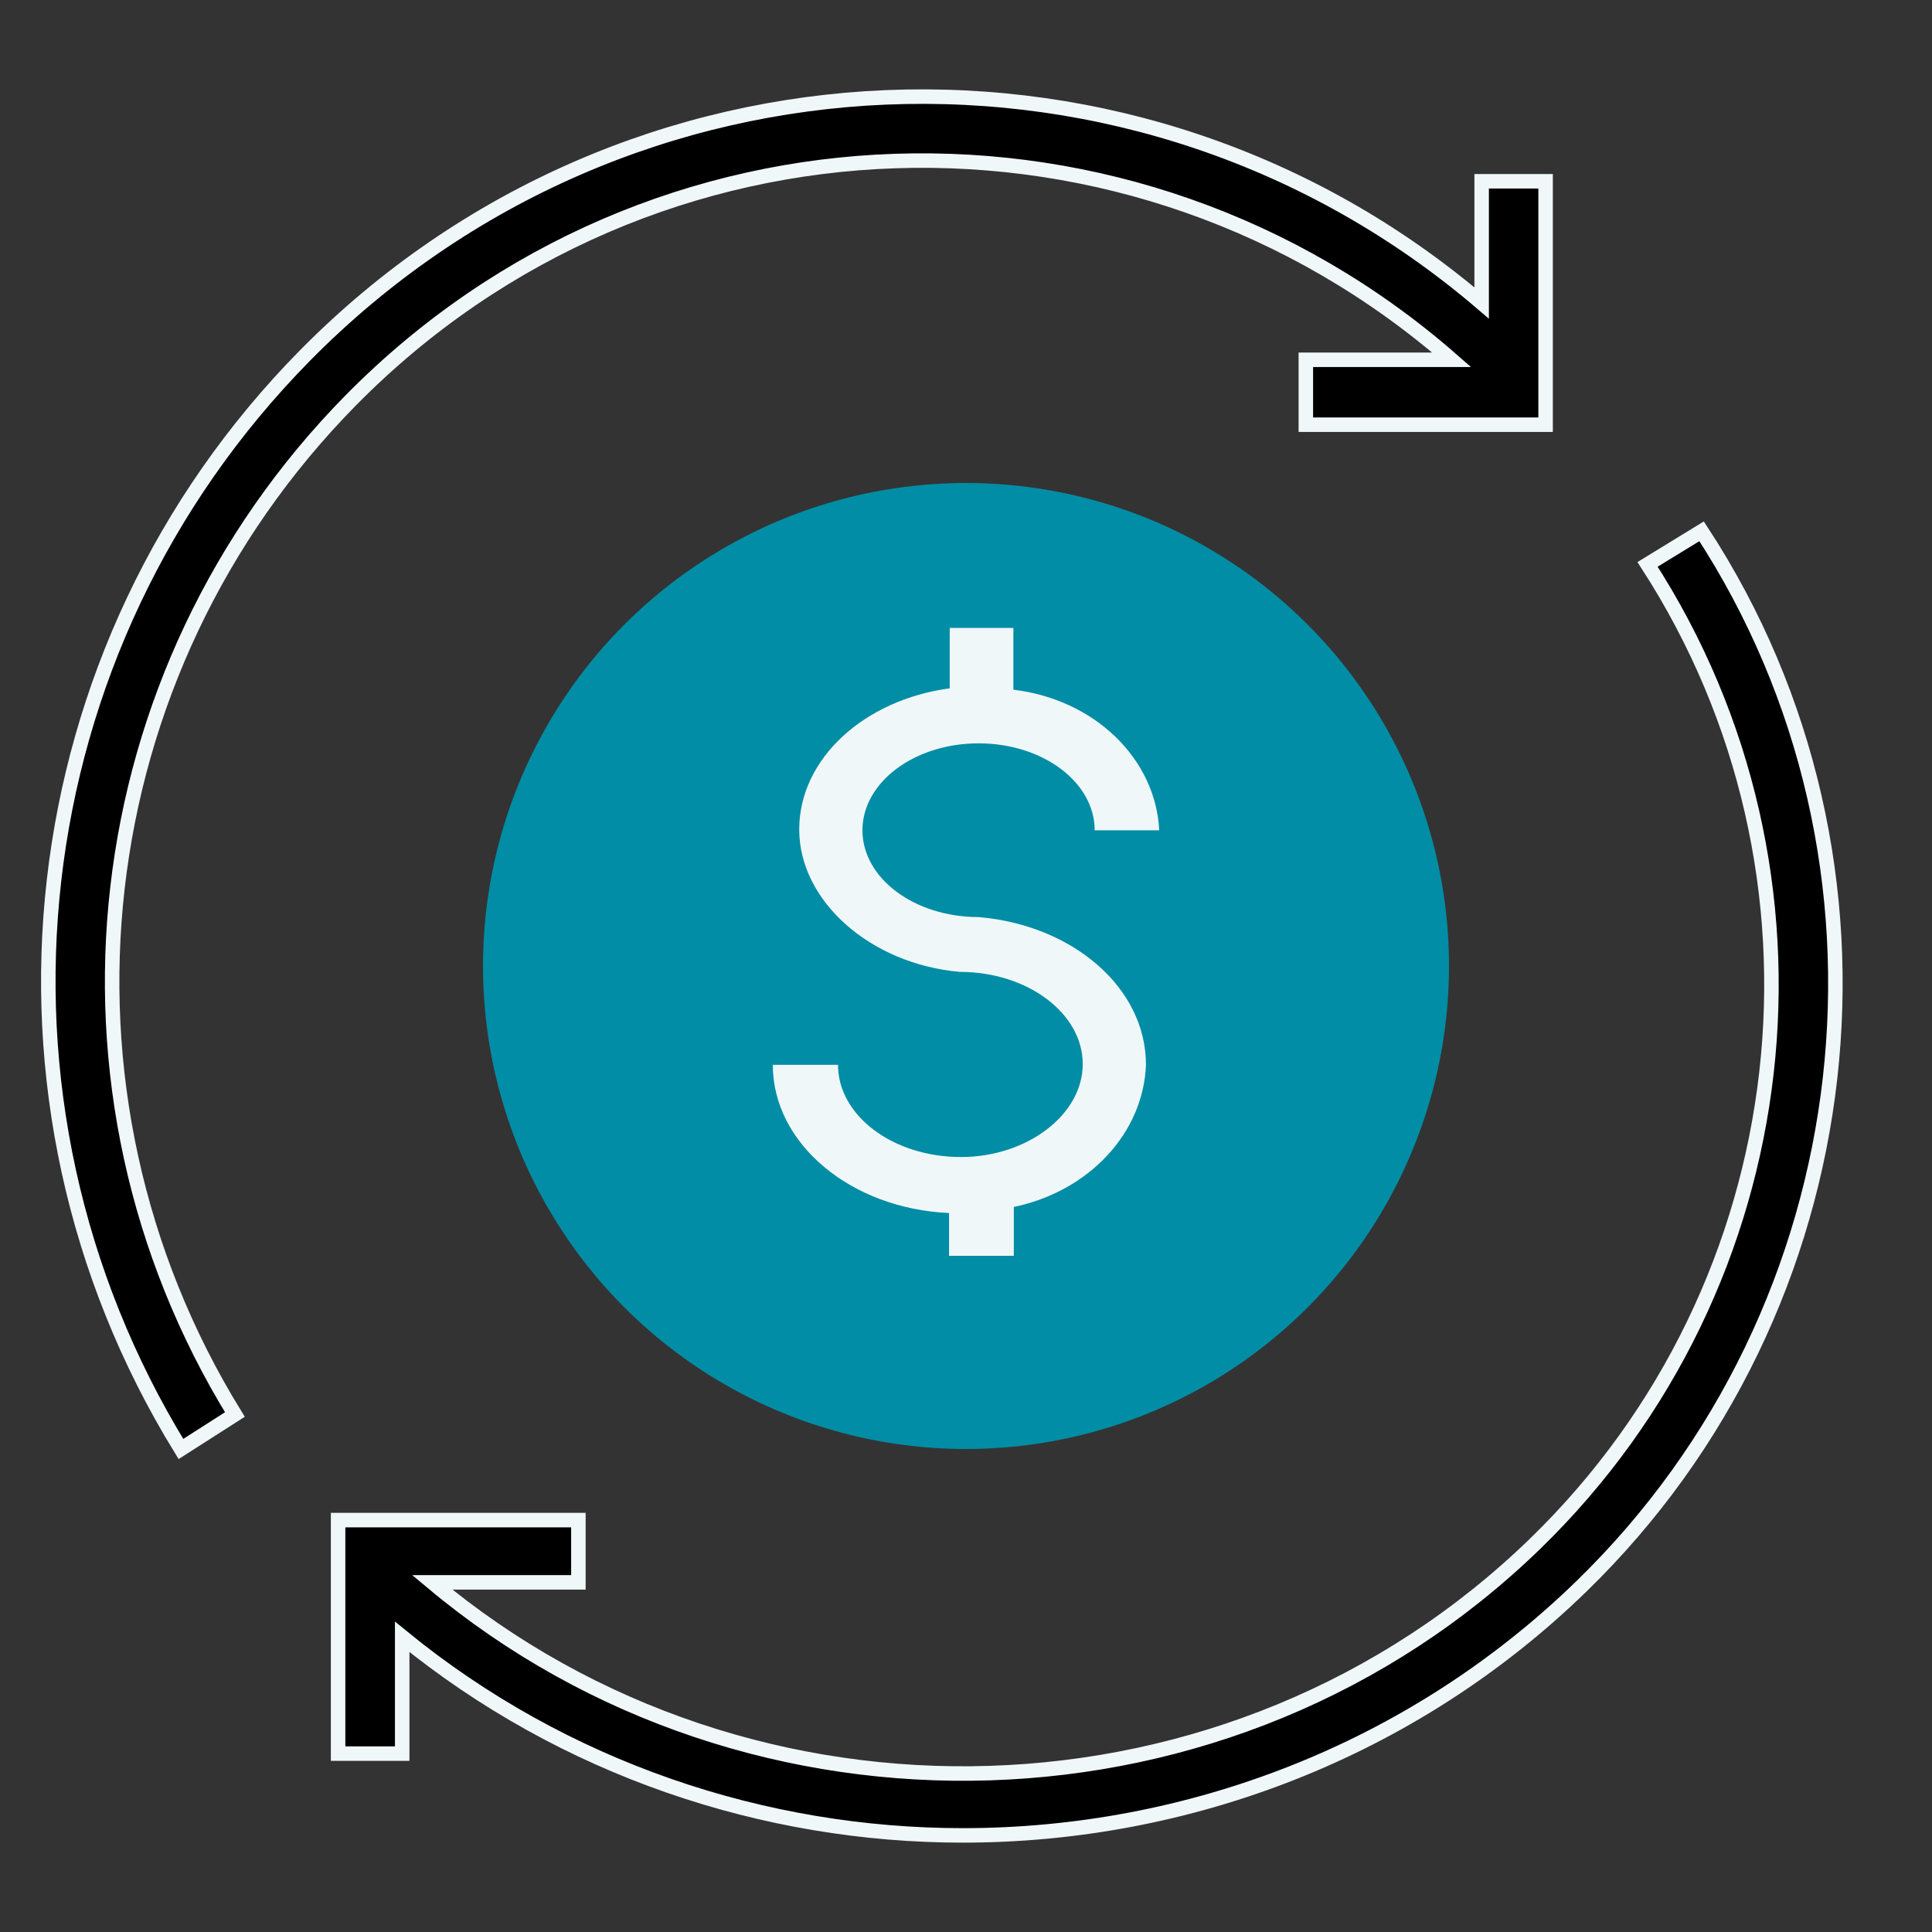
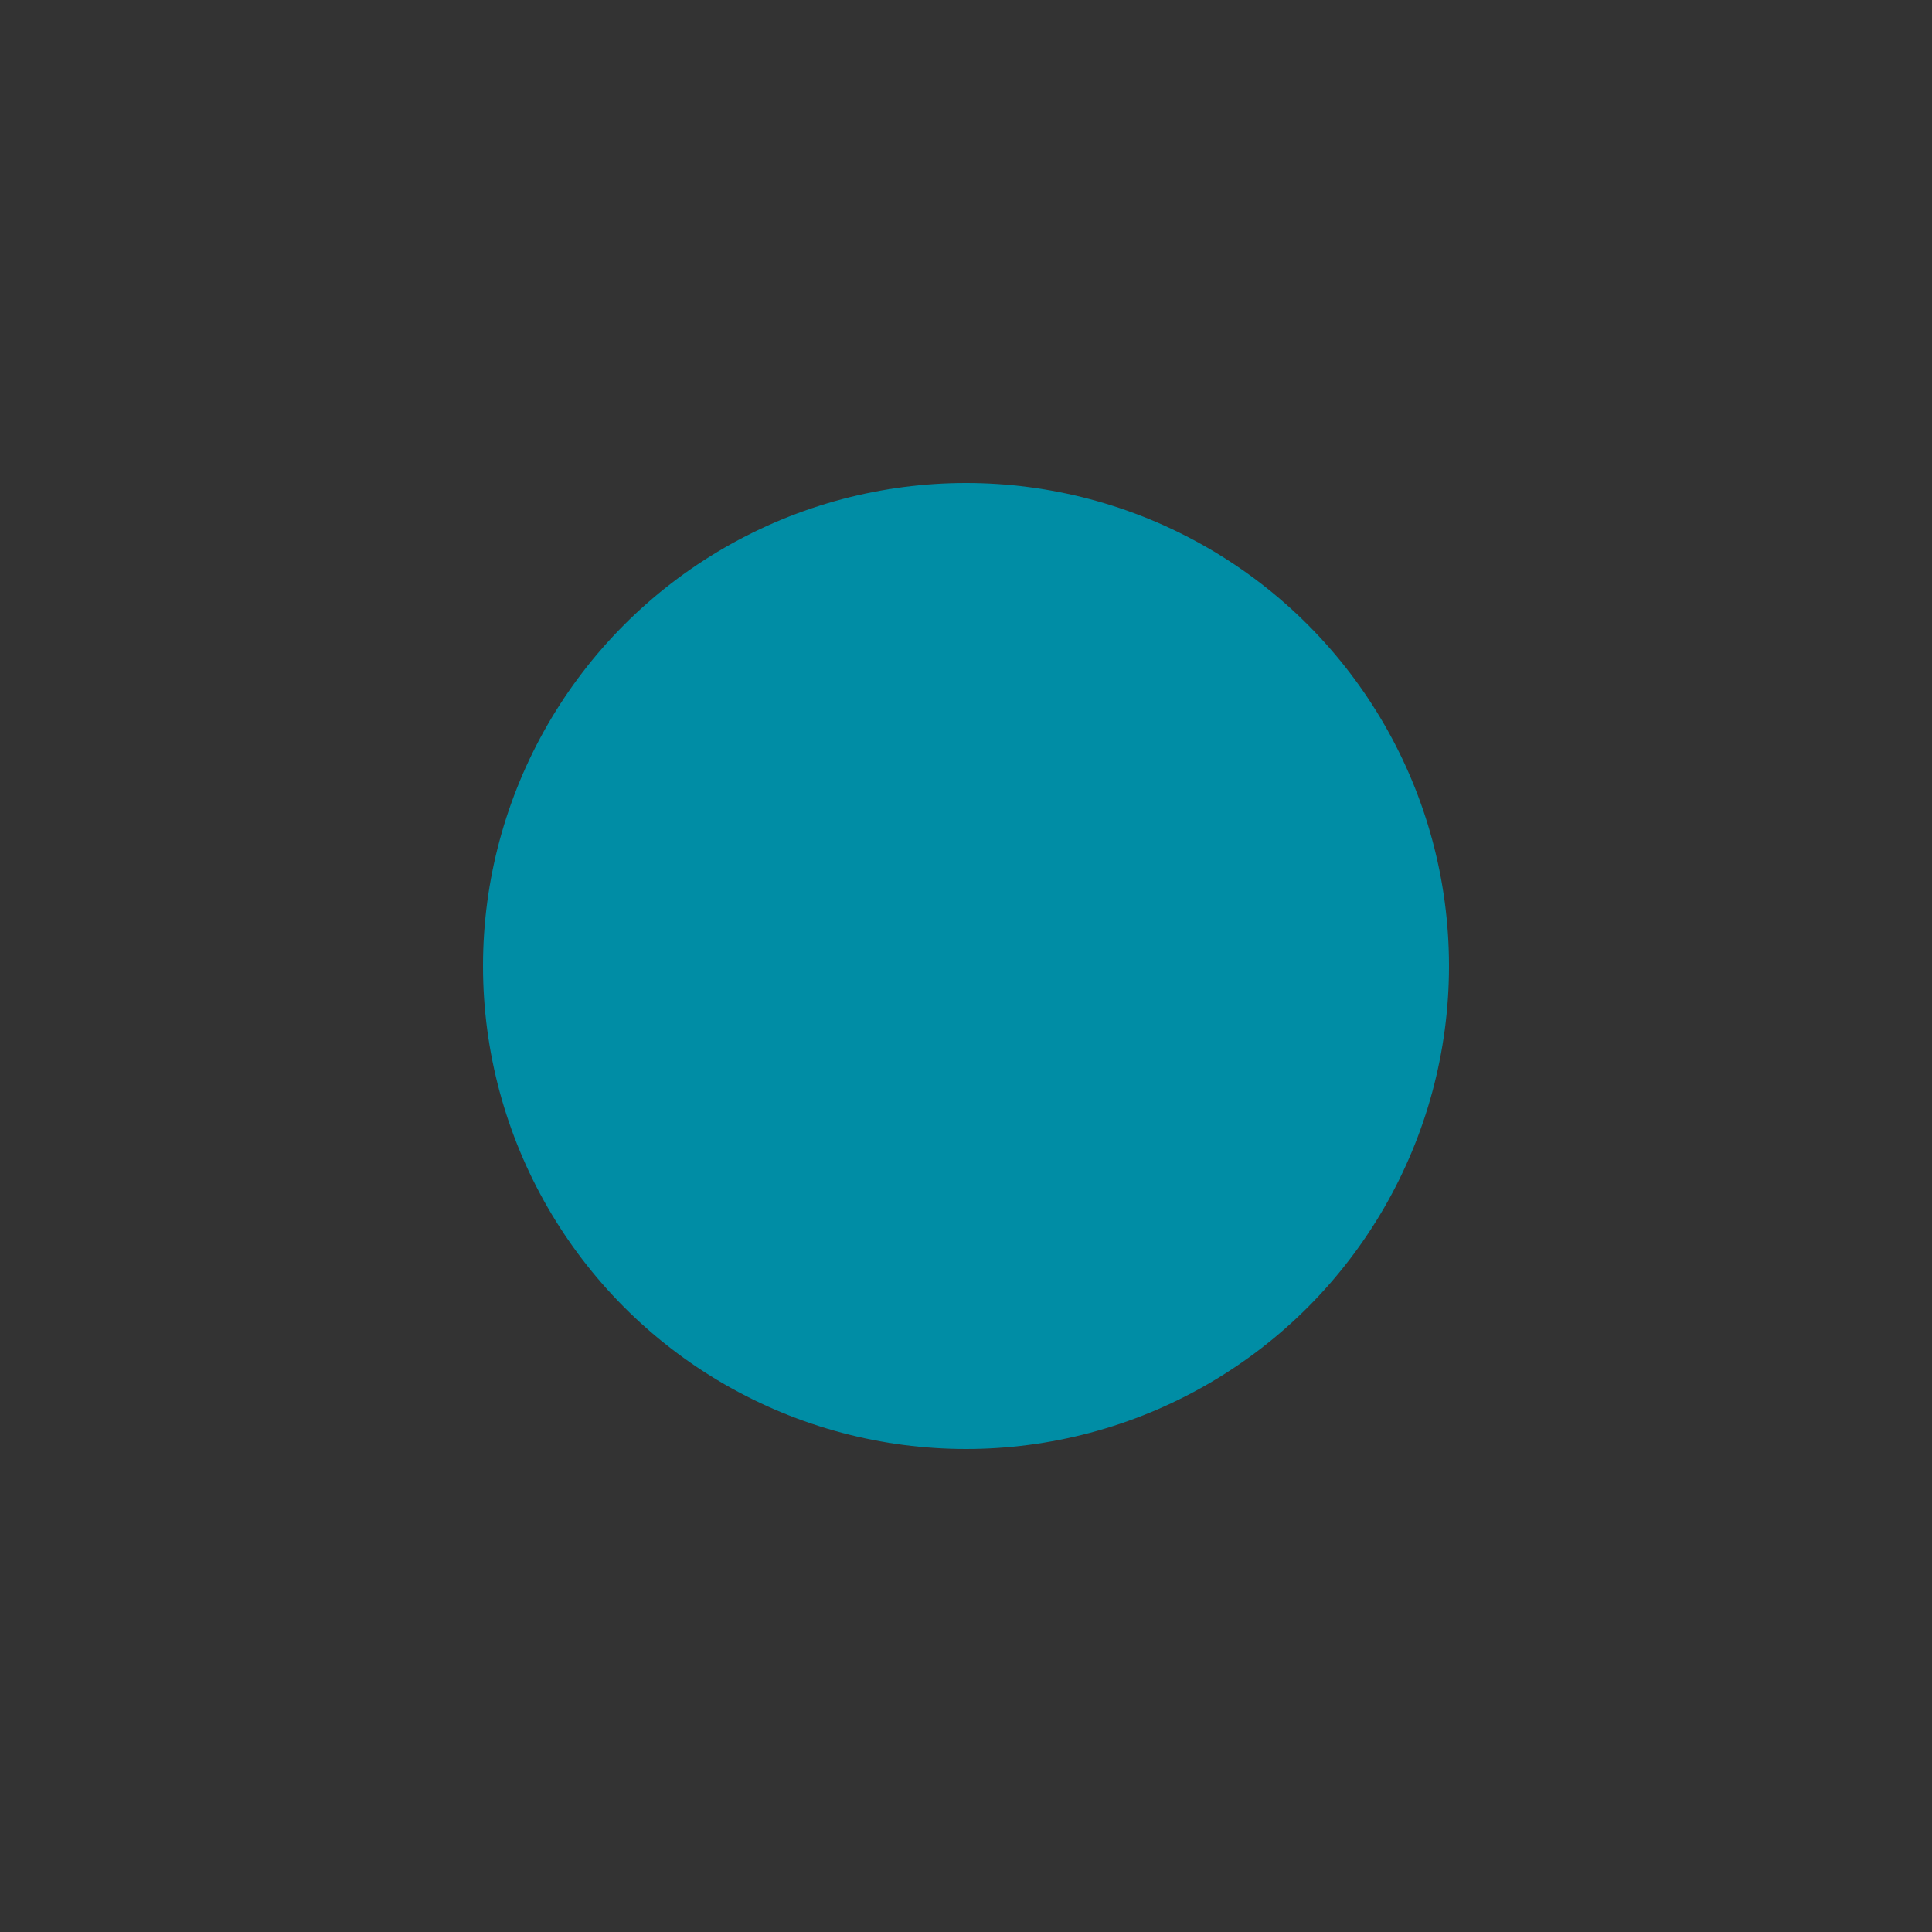
<svg xmlns="http://www.w3.org/2000/svg" width="40" height="40" viewBox="0 0 40 40" fill="none">
  <rect x="0" y="0" width="40" height="40" fill="#333333" stroke="none" />
  <g id="funding 1">
    <circle id="Ellipse 38" cx="20" cy="20" r="10" fill="#008DA5" />
-     <path id="Vector" d="M19.895 23.955C18.49 23.955 17.35 23.101 17.35 22.046H16C16 23.686 17.624 25.026 19.649 25.114V26H20.99V24.989C21.75 24.83 22.429 24.456 22.923 23.924C23.418 23.392 23.7 22.733 23.726 22.046C23.726 20.442 22.203 19.151 20.26 18.987C18.933 18.987 17.856 18.185 17.856 17.19C17.856 16.196 18.933 15.39 20.26 15.39C21.587 15.39 22.664 16.192 22.664 17.19H24C23.966 16.471 23.644 15.785 23.092 15.252C22.54 14.72 21.793 14.376 20.981 14.279V13H19.663V14.251C17.897 14.488 16.547 15.703 16.547 17.174C16.547 18.646 18.007 19.957 19.872 20.122C21.277 20.122 22.417 20.98 22.417 22.03C22.417 23.081 21.263 23.955 19.895 23.955Z" fill="#F0F7F9" />
-     <path id="Vector_2" d="M7.262 8.289C13.508 1.948 23.478 1.696 30.056 7.449H27.036V8.793H32V3.753H30.676V6.273C23.602 0.226 12.971 0.604 6.31 7.365C0.353 13.412 -0.722 22.735 3.746 30L4.863 29.286C0.726 22.567 1.719 13.916 7.262 8.289Z" fill="black" stroke="#F0F7F9" stroke-width="0.3" />
-     <path id="Vector_3" d="M35.23 11L34.111 11.685C38.256 18.093 37.303 26.596 31.79 31.955C25.53 38.04 15.54 38.282 8.948 32.761H11.975V31.472H7V36.307H8.327V33.889C11.684 36.63 15.83 38 19.934 38C24.576 38 29.219 36.267 32.743 32.842C38.671 27.079 39.707 17.851 35.23 11Z" fill="black" stroke="#F0F7F9" stroke-width="0.3" />
  </g>
</svg>